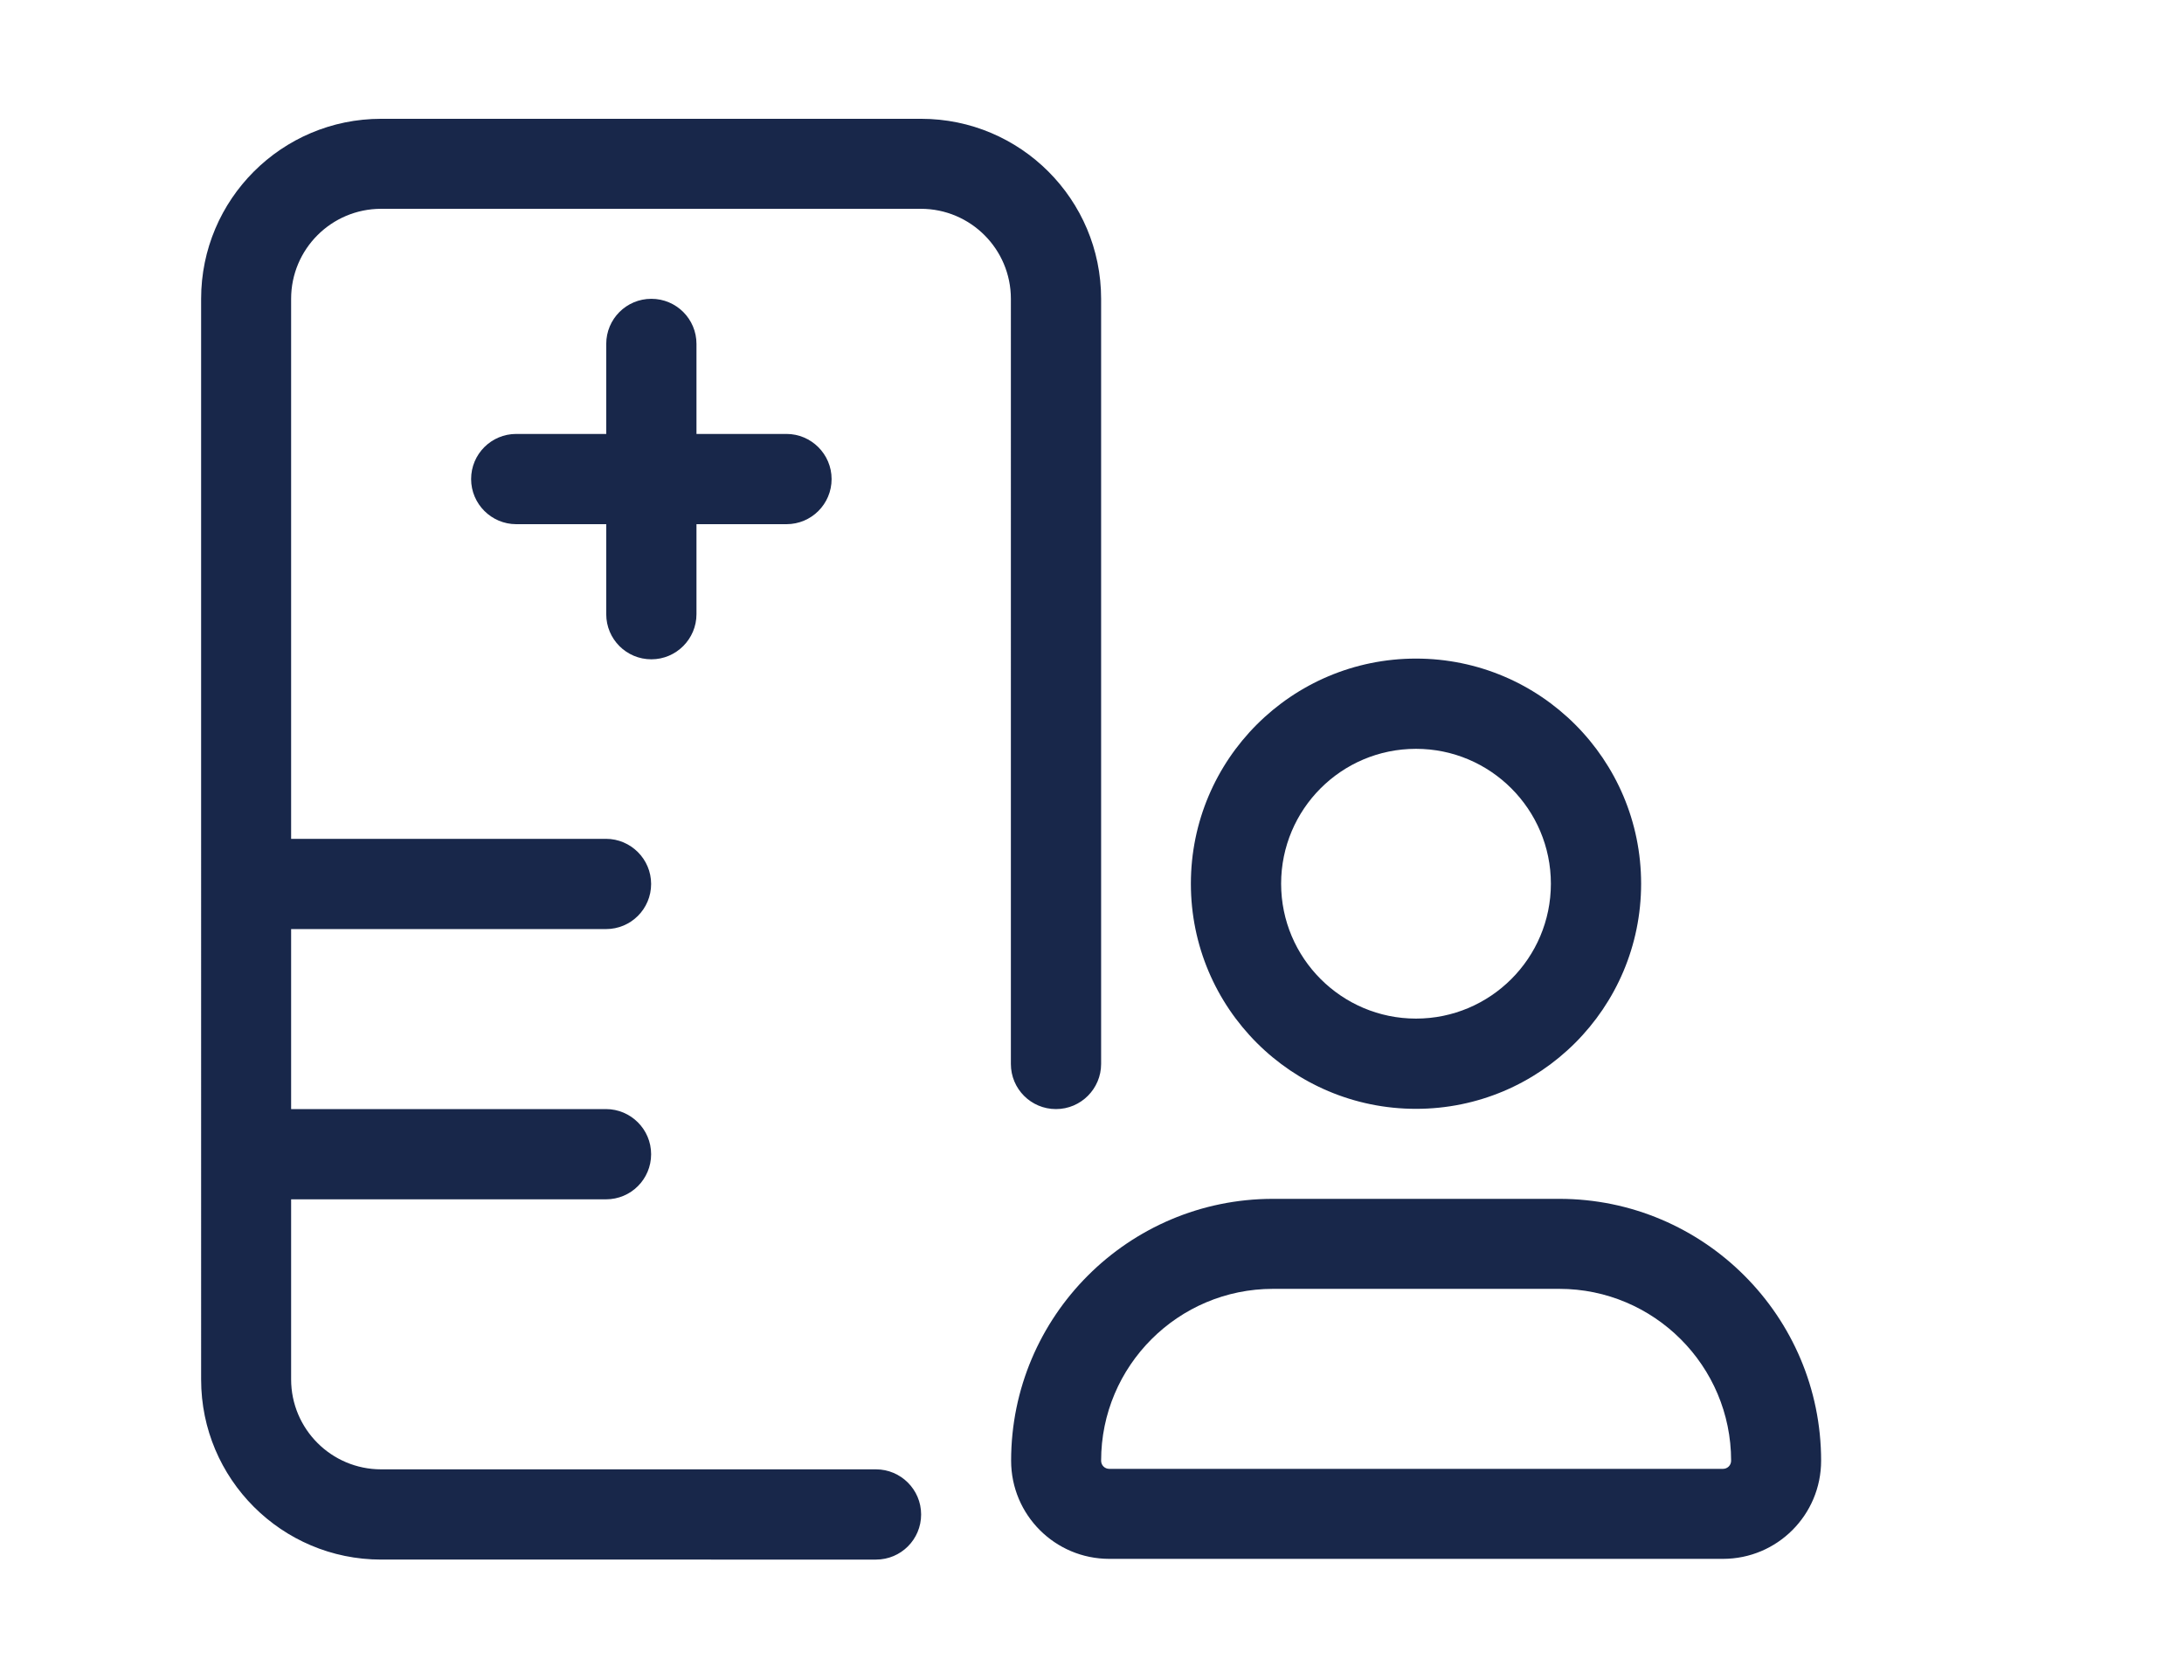
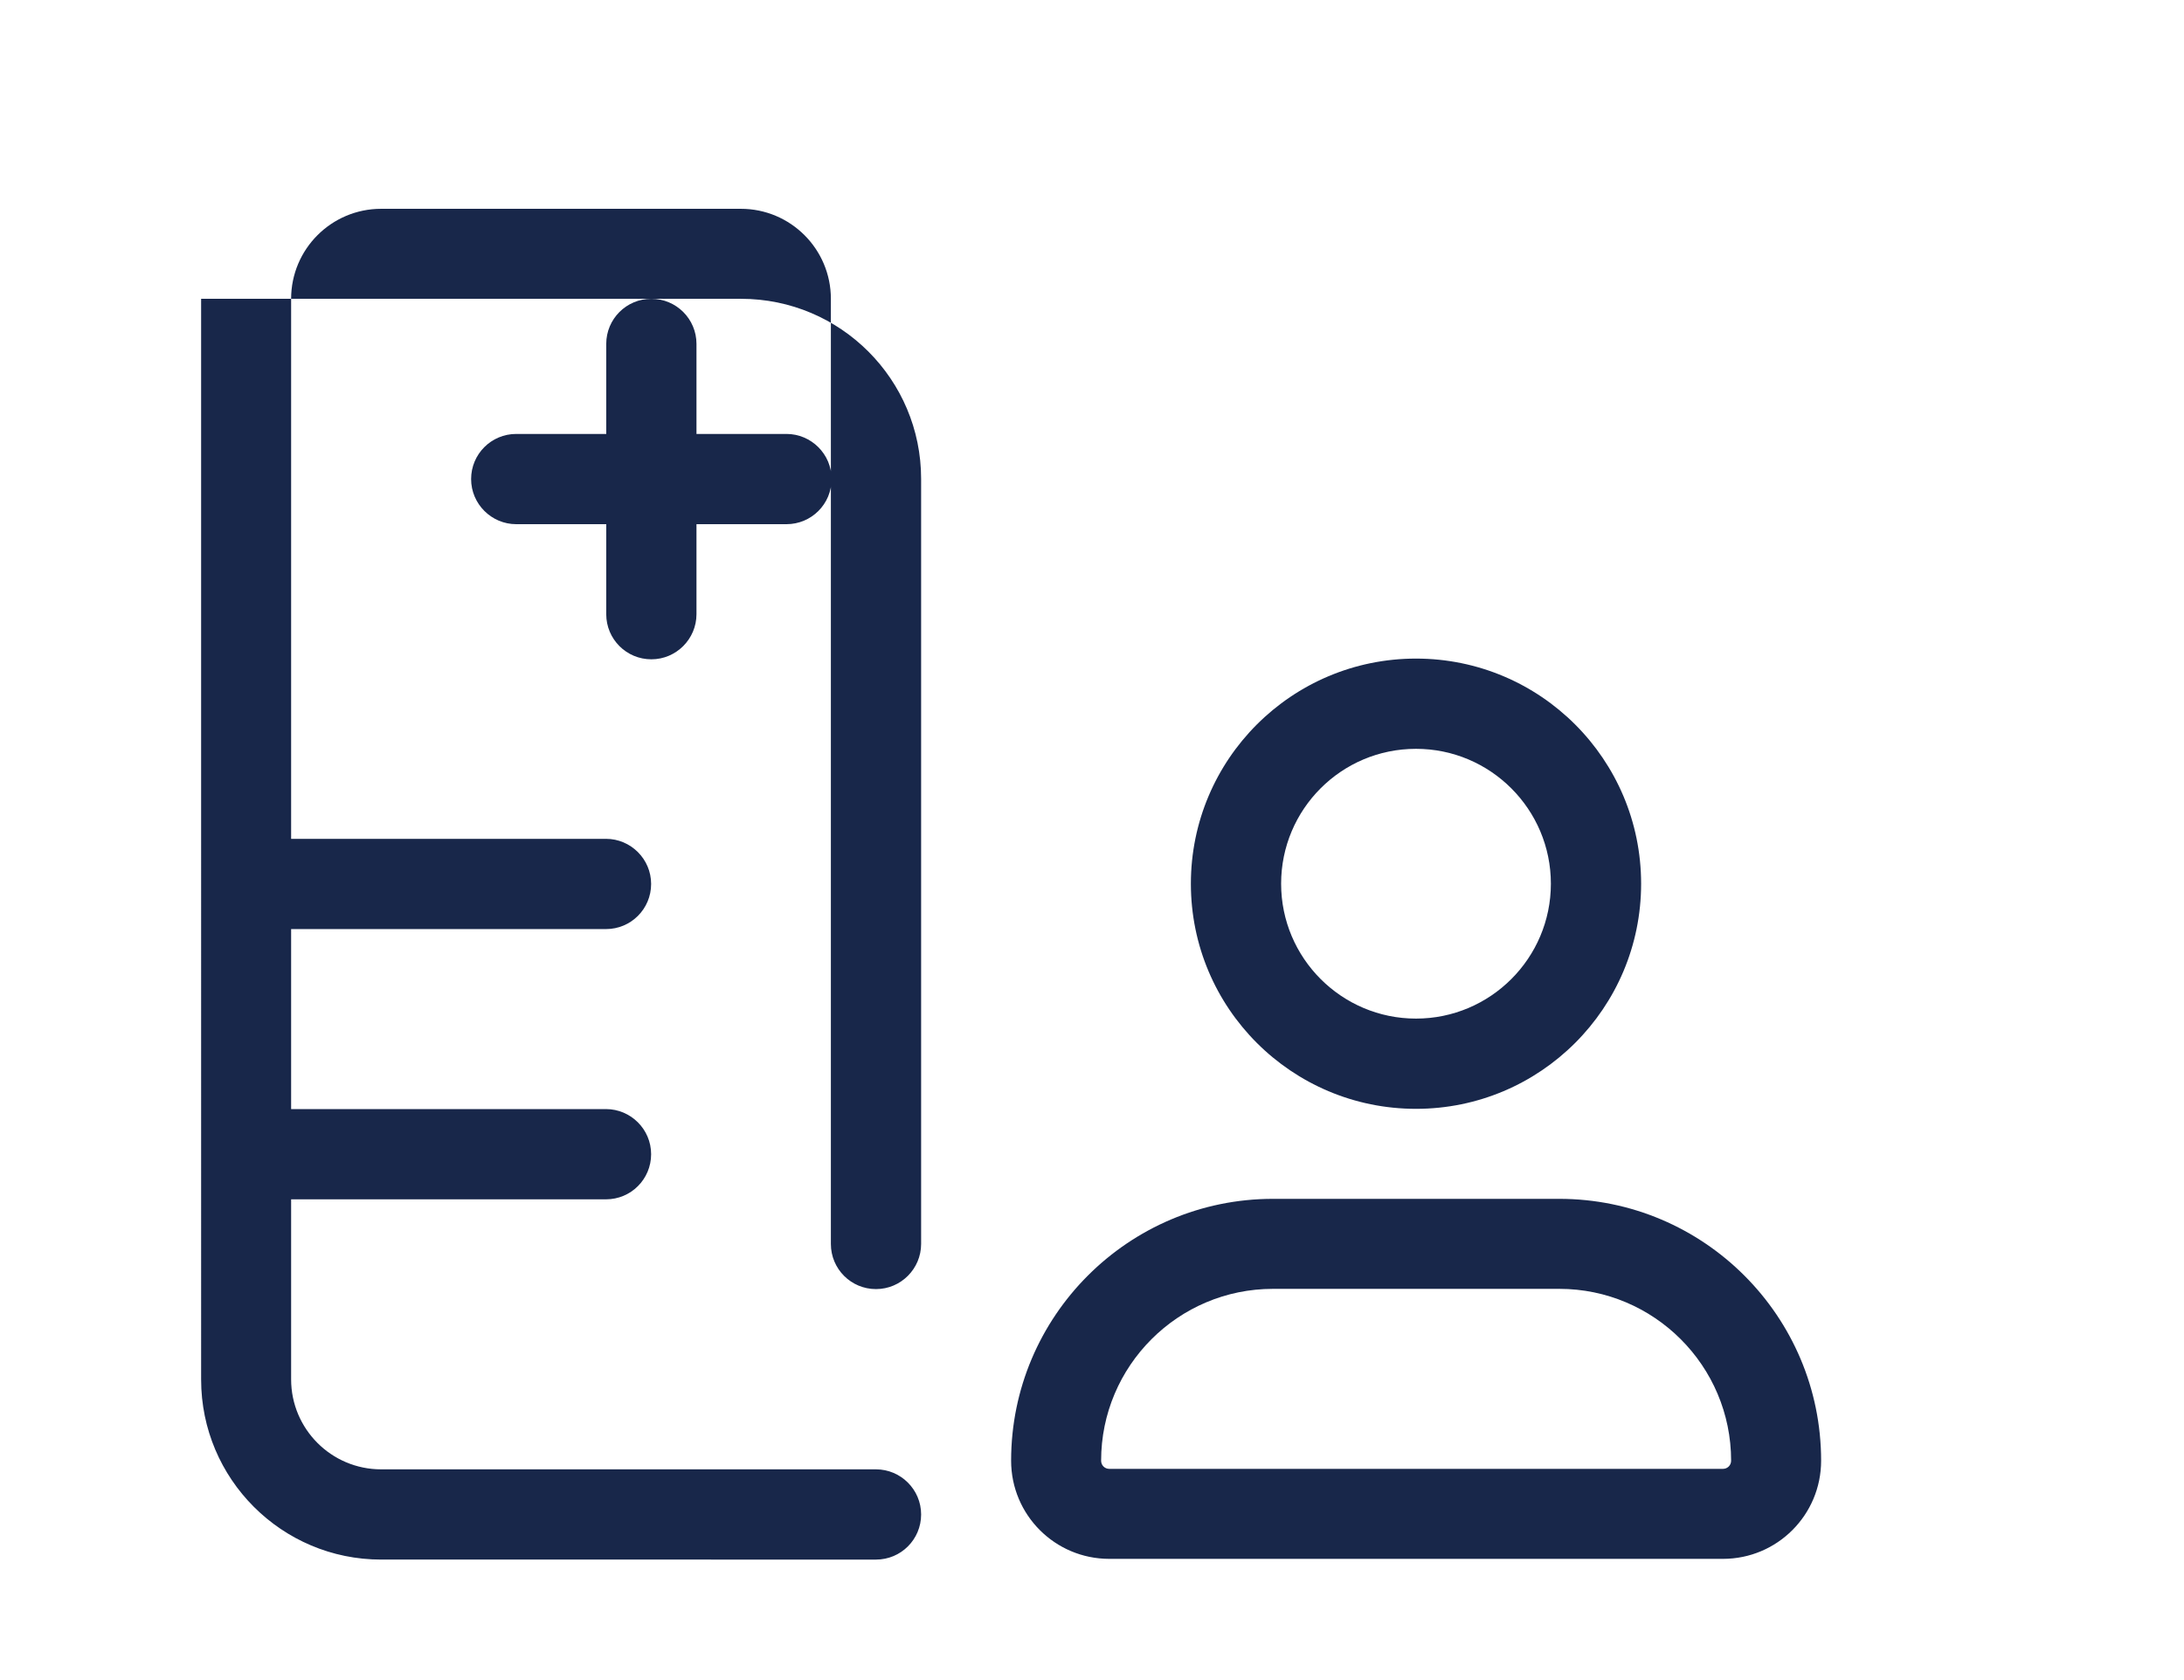
<svg xmlns="http://www.w3.org/2000/svg" id="uuid-74c15972-8dbb-43c5-a5d5-e88d3a66098f" data-name="Patient situation" viewBox="0 0 91 70">
  <defs>
    <style>
      .uuid-992cfe9c-c862-4626-b69b-df4990eb832a {
        fill: #18274a;
      }
    </style>
  </defs>
  <g id="uuid-08c92051-09b1-4227-b3c9-f6b1b133c180" data-name="Femoral-venous-thermodilution-bolus-injection">
-     <path class="uuid-992cfe9c-c862-4626-b69b-df4990eb832a" d="m8.38,12.45c0-4.14,3.36-7.5,7.5-7.5h22.5c4.14,0,7.5,3.36,7.5,7.5v31.88c0,1.03-.84,1.88-1.88,1.88s-1.88-.84-1.88-1.88V12.45c0-2.07-1.68-3.75-3.75-3.75H15.88c-2.07,0-3.75,1.68-3.75,3.75v22.5h13.12c1.03,0,1.88.84,1.88,1.88s-.84,1.88-1.88,1.88h-13.12v7.5h13.12c1.03,0,1.88.84,1.88,1.88s-.84,1.88-1.88,1.88h-13.12v7.5c0,2.07,1.68,3.75,3.75,3.75h20.62c1.03,0,1.88.84,1.88,1.88s-.84,1.88-1.88,1.88H15.88c-4.14,0-7.5-3.36-7.5-7.5V12.45Zm16.88,1.88c0-1.04.84-1.88,1.88-1.88s1.88.84,1.88,1.88v3.75h3.75c1.03,0,1.88.84,1.88,1.88s-.84,1.88-1.88,1.88h-3.75v3.75c0,1.03-.84,1.88-1.88,1.88s-1.88-.84-1.88-1.88v-3.75h-3.75c-1.03,0-1.88-.84-1.88-1.88s.84-1.88,1.88-1.88h3.75v-3.75Zm39.71,35.62c6.02,0,10.91,4.89,10.91,10.91,0,2.26-1.83,4.09-4.09,4.09h-25.57c-2.26,0-4.09-1.83-4.09-4.09,0-6.02,4.89-10.91,10.91-10.91h11.93Zm-18.75,11.25h25.57c.19,0,.34-.15.34-.34,0-3.95-3.21-7.16-7.16-7.16h-11.93c-3.95,0-7.16,3.21-7.16,7.16,0,.19.15.34.34.34Zm22.16-24.38c0,5.18-4.2,9.38-9.38,9.38s-9.38-4.2-9.38-9.38,4.2-9.38,9.38-9.38,9.38,4.2,9.38,9.38Zm-9.38-5.62c-3.11,0-5.62,2.52-5.62,5.62s2.52,5.62,5.62,5.62,5.62-2.52,5.62-5.62-2.52-5.62-5.62-5.62Z" />
+     <path class="uuid-992cfe9c-c862-4626-b69b-df4990eb832a" d="m8.38,12.45h22.5c4.14,0,7.5,3.36,7.5,7.5v31.88c0,1.03-.84,1.88-1.88,1.88s-1.88-.84-1.88-1.88V12.45c0-2.07-1.68-3.75-3.75-3.75H15.88c-2.07,0-3.75,1.68-3.75,3.75v22.5h13.12c1.03,0,1.88.84,1.88,1.88s-.84,1.88-1.88,1.88h-13.12v7.5h13.12c1.03,0,1.88.84,1.88,1.88s-.84,1.88-1.88,1.88h-13.12v7.5c0,2.07,1.68,3.75,3.75,3.75h20.62c1.03,0,1.88.84,1.88,1.88s-.84,1.88-1.88,1.88H15.88c-4.14,0-7.5-3.36-7.5-7.5V12.45Zm16.88,1.88c0-1.04.84-1.88,1.88-1.88s1.88.84,1.88,1.88v3.75h3.75c1.03,0,1.88.84,1.88,1.88s-.84,1.88-1.88,1.88h-3.75v3.75c0,1.03-.84,1.88-1.88,1.88s-1.88-.84-1.88-1.88v-3.75h-3.75c-1.03,0-1.88-.84-1.88-1.88s.84-1.88,1.88-1.88h3.75v-3.75Zm39.71,35.62c6.02,0,10.91,4.89,10.91,10.91,0,2.26-1.83,4.09-4.09,4.09h-25.57c-2.26,0-4.09-1.83-4.09-4.09,0-6.02,4.89-10.91,10.91-10.91h11.93Zm-18.75,11.25h25.57c.19,0,.34-.15.34-.34,0-3.95-3.21-7.16-7.16-7.16h-11.93c-3.95,0-7.16,3.21-7.16,7.16,0,.19.15.34.34.34Zm22.16-24.38c0,5.18-4.2,9.38-9.38,9.38s-9.38-4.2-9.38-9.38,4.2-9.38,9.38-9.38,9.38,4.2,9.38,9.38Zm-9.38-5.62c-3.11,0-5.62,2.52-5.62,5.62s2.52,5.62,5.62,5.62,5.62-2.52,5.62-5.62-2.52-5.62-5.62-5.62Z" />
  </g>
</svg>